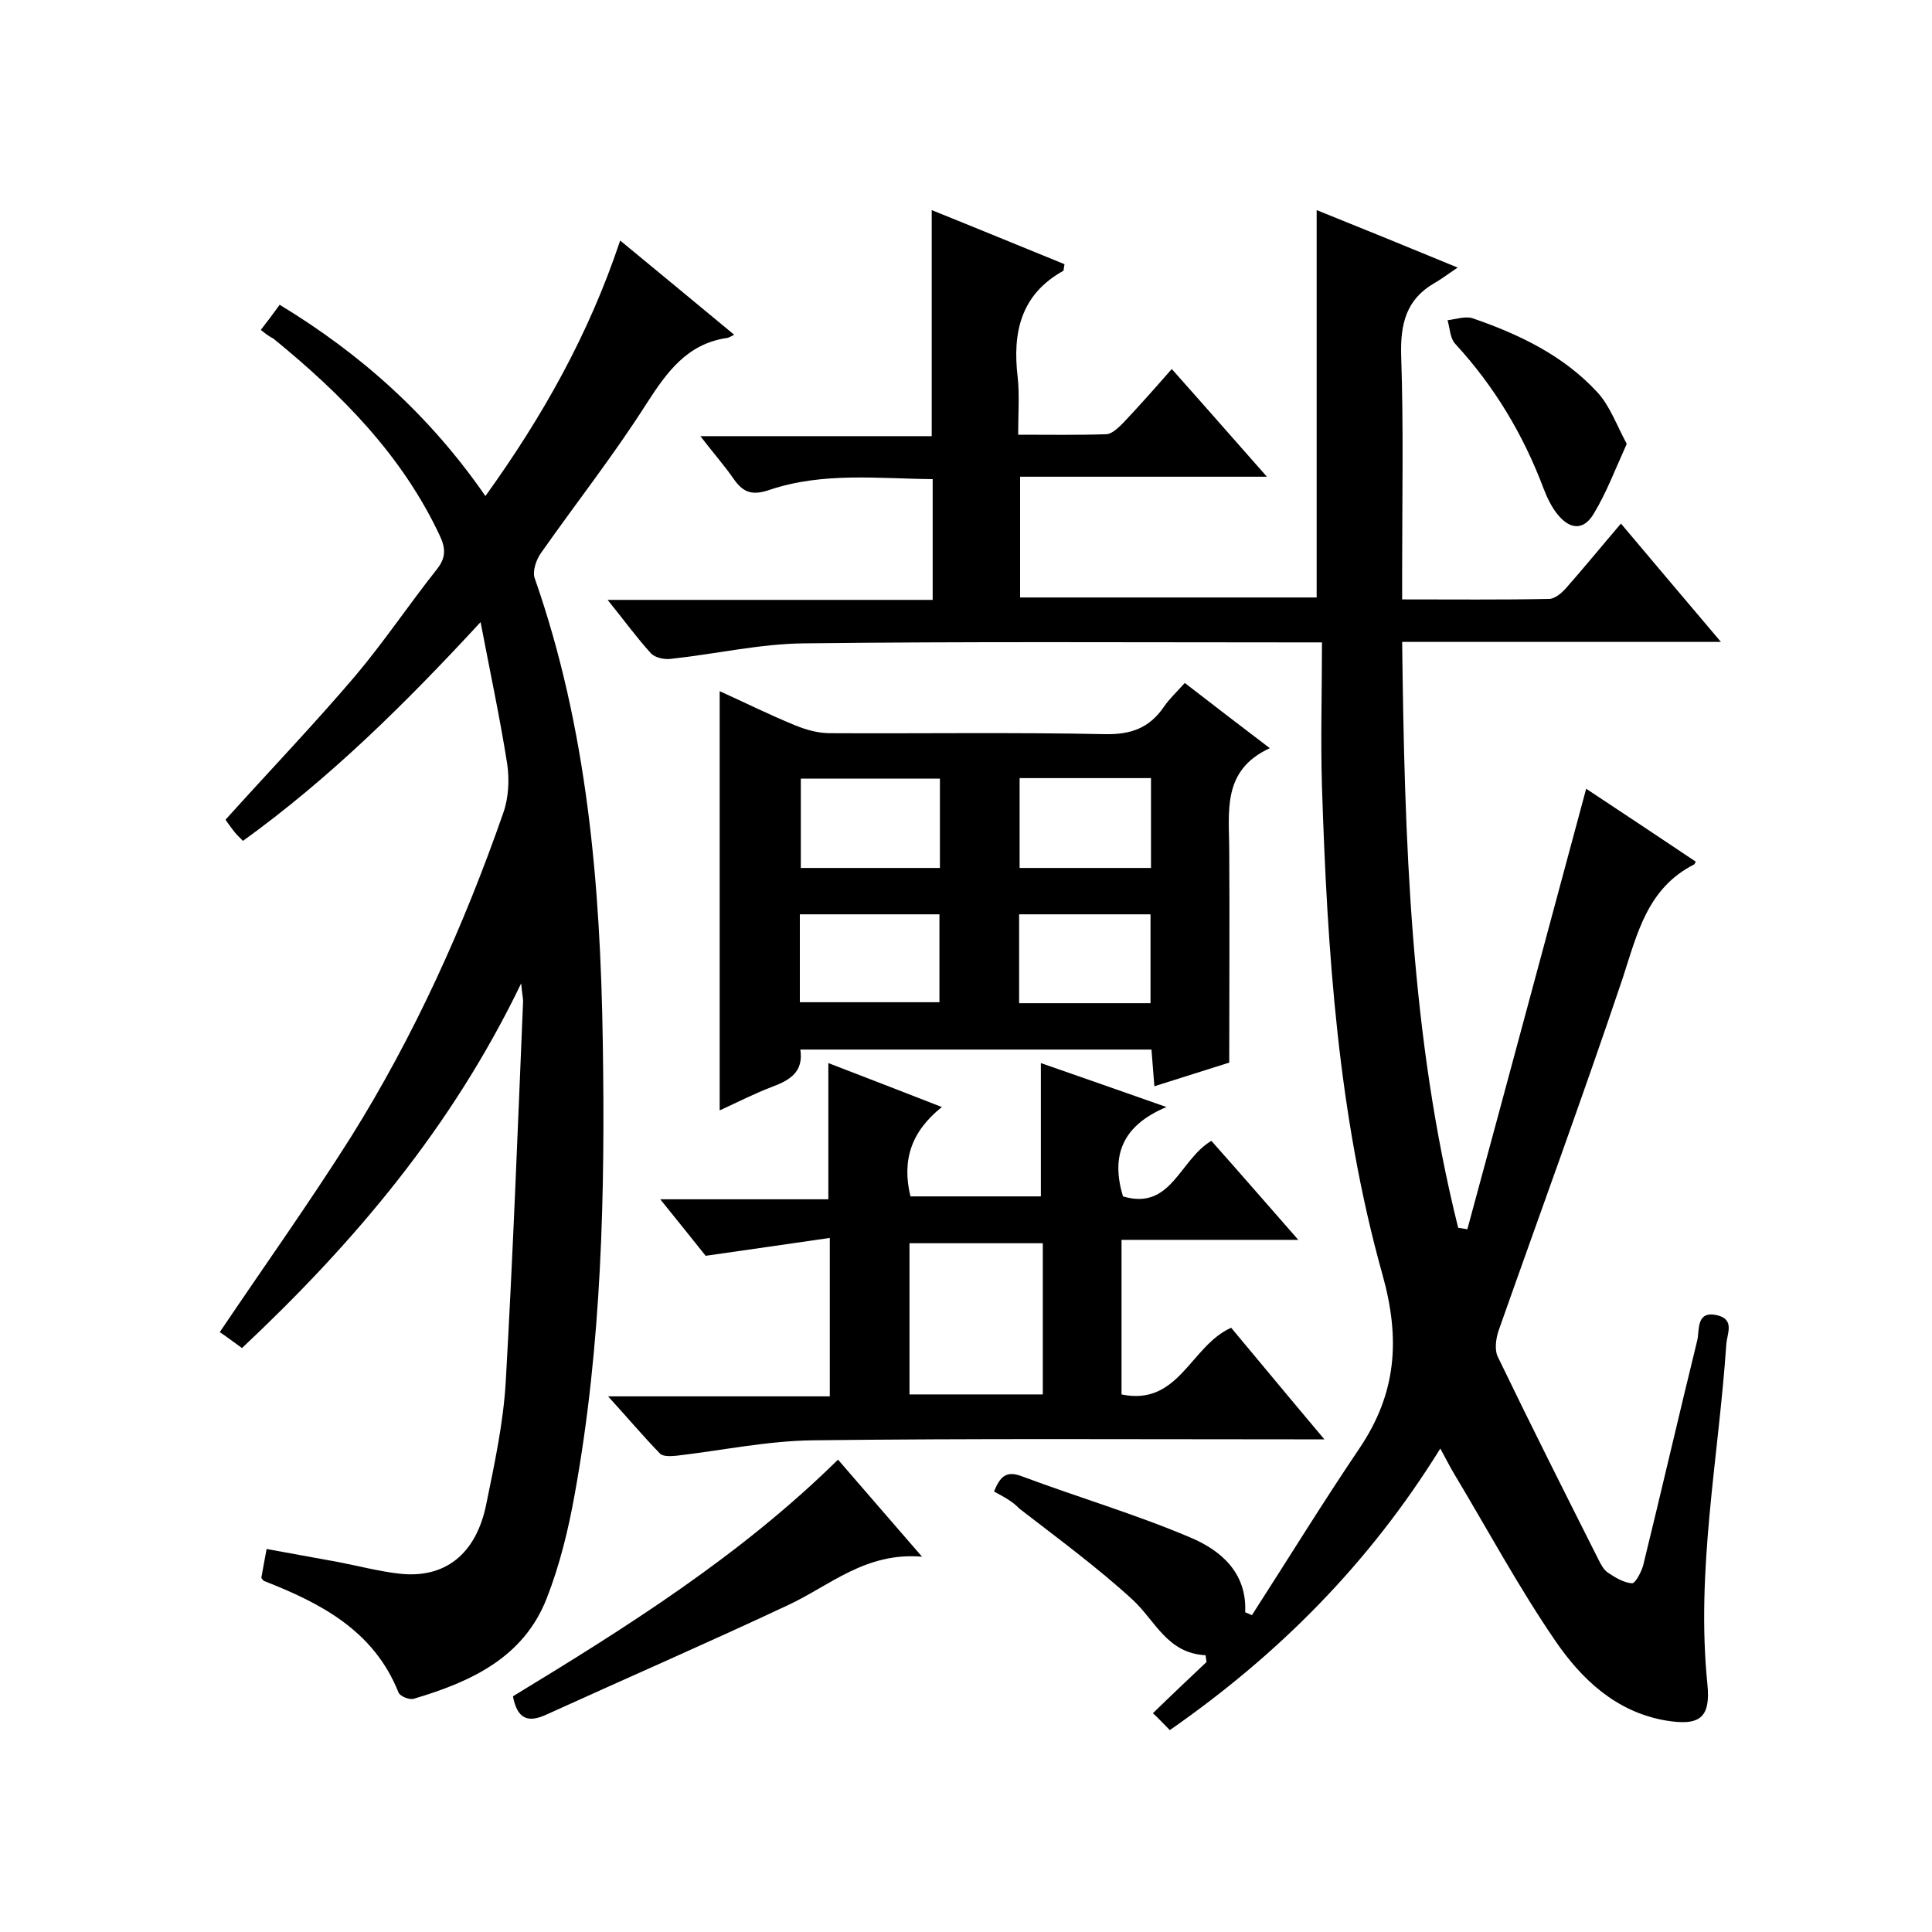
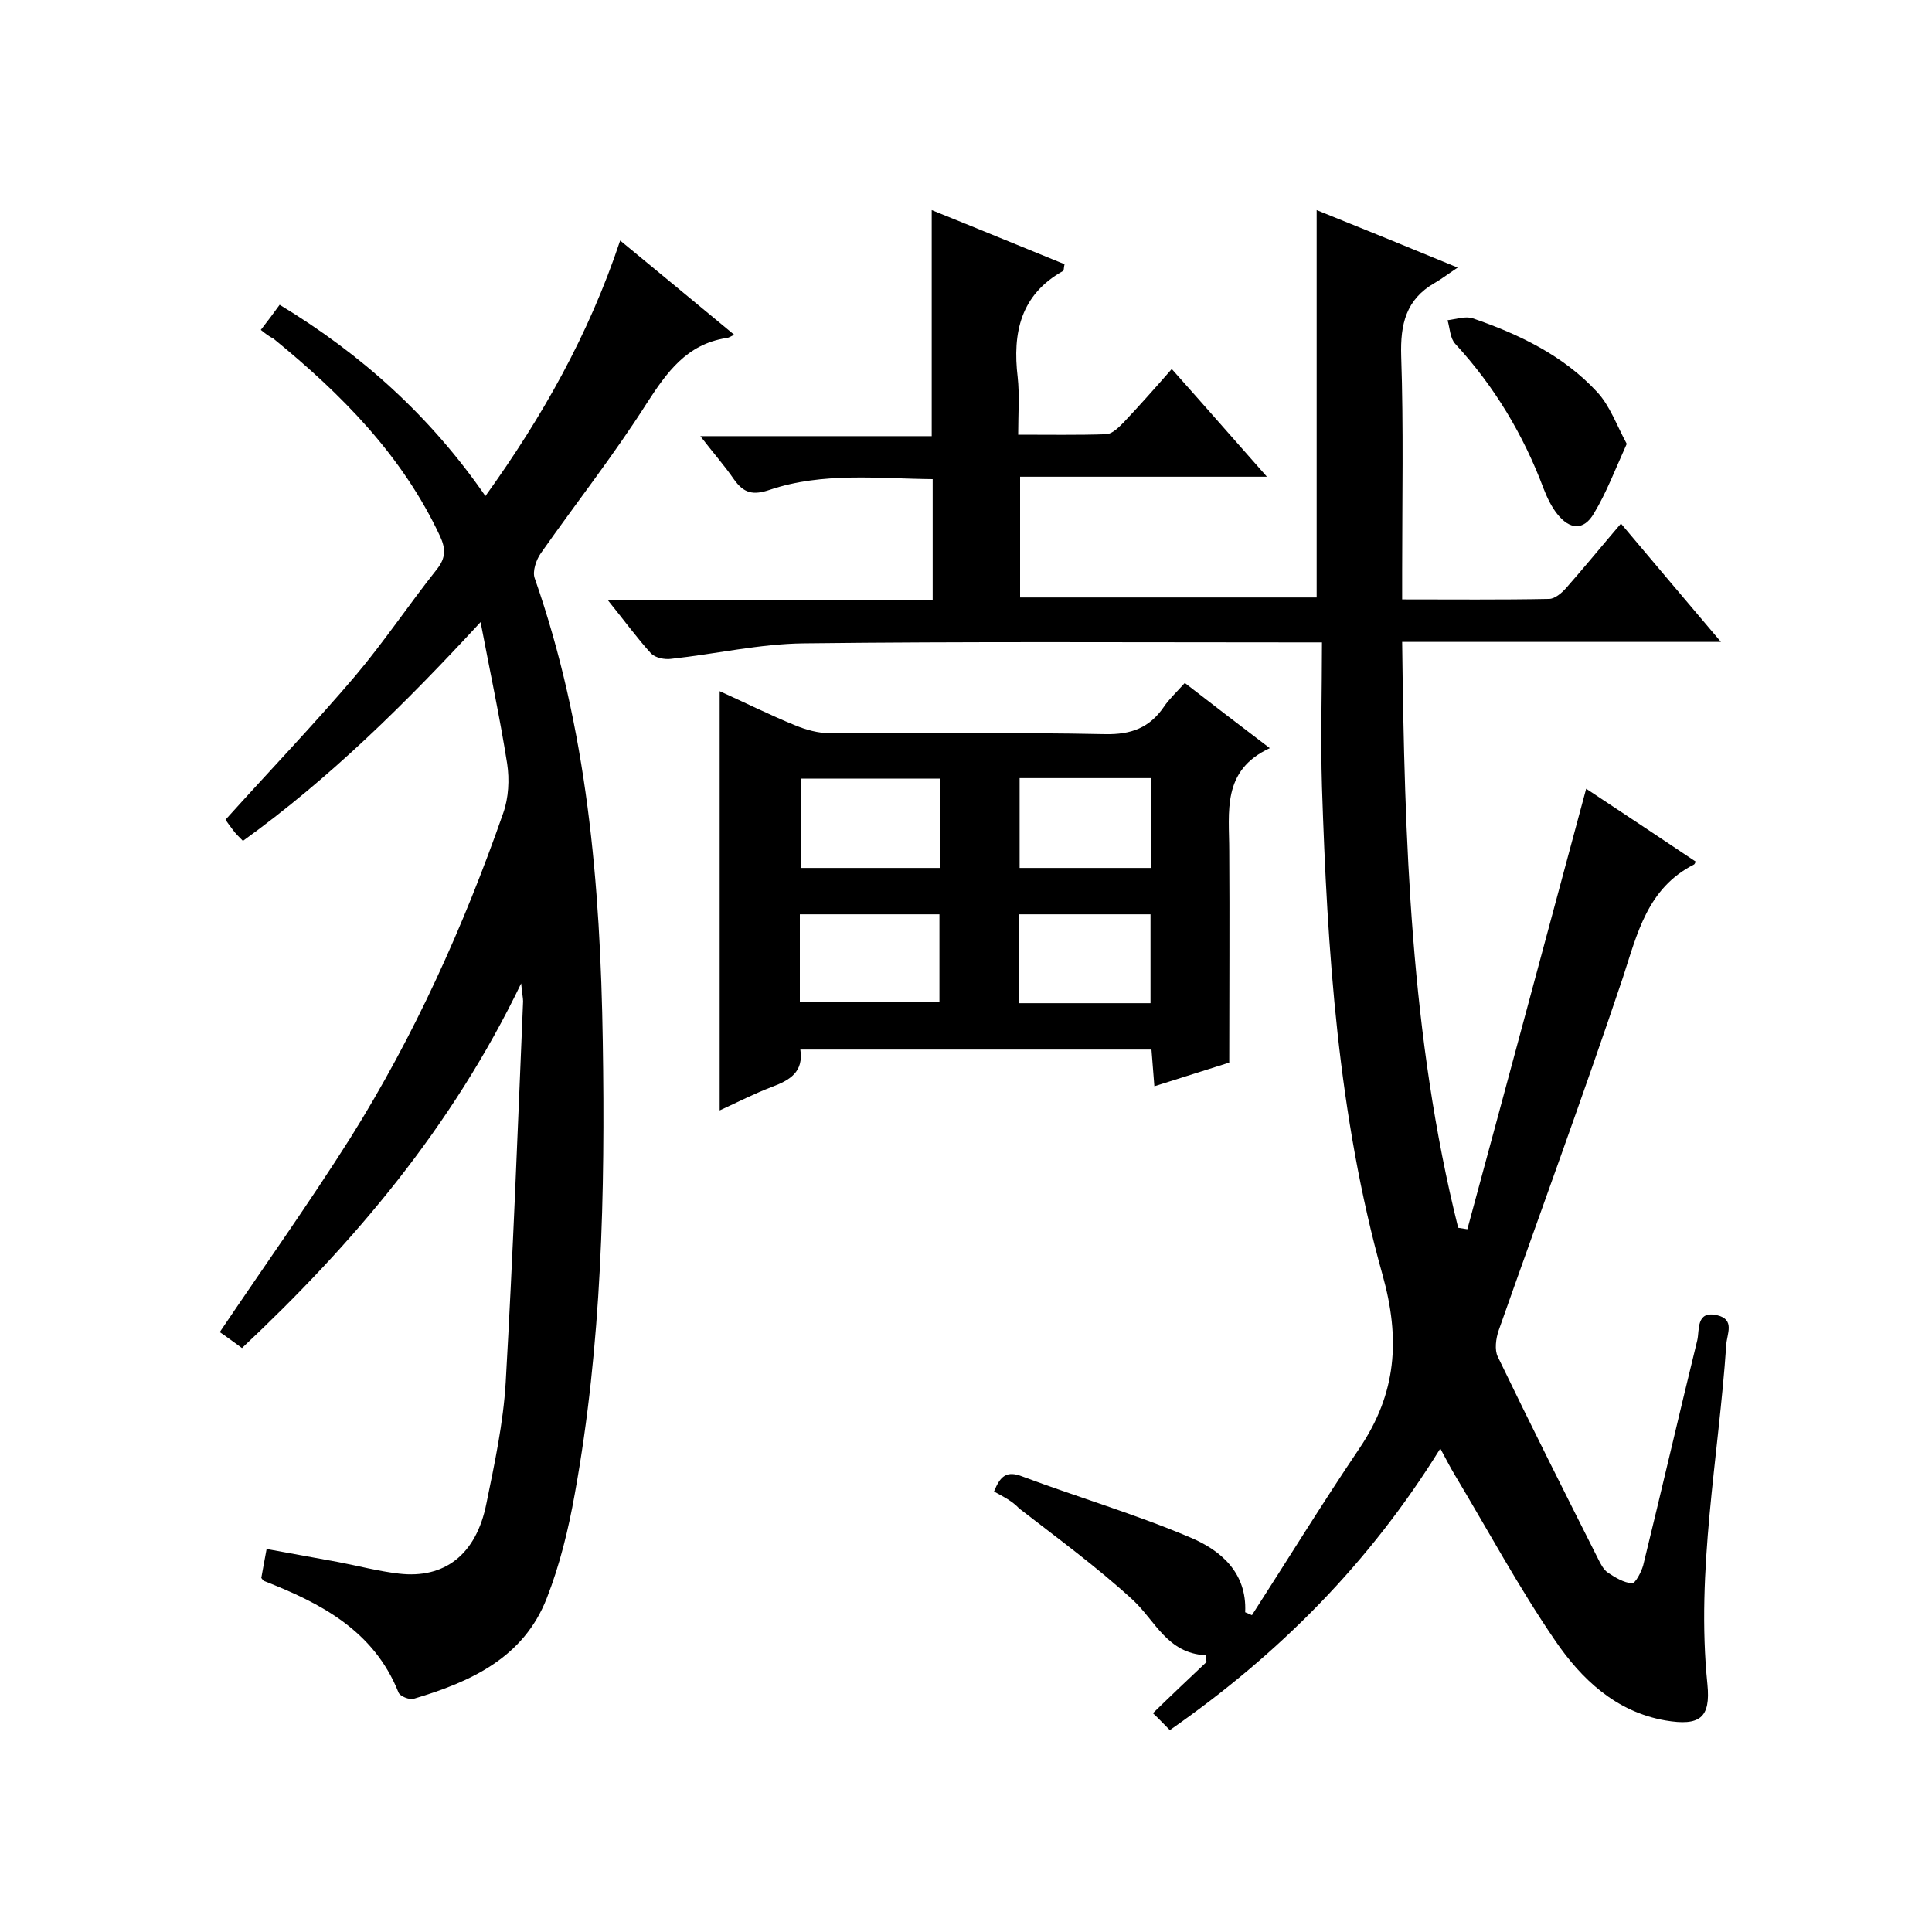
<svg xmlns="http://www.w3.org/2000/svg" enable-background="new 0 0 400 400" viewBox="0 0 400 400">
  <path d="m205.8 308.8c1.3-3.2 2.6-4.4 5.9-3.1 11.5 4.3 23.4 7.8 34.7 12.6 6.2 2.6 11.8 7.2 11.4 15.5.5.2.9.4 1.4.6 7.4-11.5 14.6-23.2 22.3-34.6 7.6-11.3 8.5-22.5 4.7-36-9.2-32.9-11.4-66.9-12.5-100.9-.3-9.8 0-19.6 0-29.9-2.8 0-4.5 0-6.3 0-33.7 0-67.4-.2-101 .2-9.1.1-18.2 2.2-27.4 3.2-1.4.2-3.3-.2-4.2-1.1-3-3.3-5.6-6.9-9-11.1h67.3c0-8.5 0-16.4 0-25-11.2-.1-22.7-1.5-33.7 2.2-3.5 1.2-5.4.7-7.4-2.1-2-2.9-4.3-5.5-7-9h47.9c0-15.8 0-31 0-46.8 9.2 3.7 18.4 7.5 27.5 11.2-.2.8-.1 1.3-.3 1.4-8.8 4.9-10.5 12.8-9.4 22 .4 3.7.1 7.6.1 11.9 6.4 0 12.4.1 18.3-.1 1.2-.1 2.5-1.4 3.5-2.4 3.3-3.5 6.5-7.1 10-11.1 6.6 7.4 12.8 14.5 19.7 22.3-17.4 0-34.1 0-51.1 0v25h61.4c0-26.6 0-53.2 0-80.2 9.2 3.7 18.3 7.4 29.2 11.9-2.1 1.4-3.4 2.4-4.8 3.2-5.9 3.4-7.1 8.5-6.9 15.1.5 14.8.2 29.7.2 44.5v5.9c10.5 0 20.4.1 30.4-.1 1.2 0 2.6-1.2 3.5-2.2 3.7-4.2 7.3-8.6 11.4-13.4 6.9 8.2 13.5 16 20.7 24.5-22.3 0-43.8 0-66 0 .5 41.2 1.7 81.6 11.6 121.3.6.1 1.3.2 1.9.3 8.2-30.2 16.3-60.4 24.6-91.2 7.4 4.9 15.1 10 22.7 15.1-.2.3-.2.5-.4.6-9.6 4.9-11.7 14.2-14.7 23.4-8.2 24.4-17.1 48.6-25.7 73-.6 1.7-.9 4.1-.2 5.5 6.8 14.1 13.8 28 20.8 41.9.5 1 1.1 2.2 2 2.8 1.5 1 3.3 2.1 5 2.2.7 0 1.9-2.3 2.3-3.7 3.8-15.5 7.4-31.1 11.2-46.6.5-2.1-.3-6.2 4.1-5.2 3.8.9 2 3.9 1.9 6.2-1.6 23.4-6.3 46.6-3.9 70.2.7 7-1.6 8.7-8.7 7.5-10.3-1.8-17.4-8.6-22.8-16.5-7.6-11.1-14-23-20.9-34.5-.9-1.5-1.7-3.1-2.9-5.3-14.6 23.6-33.3 42.5-56 58.3-1.2-1.2-2.3-2.4-3.5-3.5 3.9-3.8 7.5-7.2 11.1-10.6-.1-.5-.1-.9-.2-1.4-7.9-.4-10.4-7.1-15-11.4-7.4-6.8-15.6-12.8-23.6-19-1.4-1.5-3.2-2.4-5.2-3.5z" />
  <path d="m54 68.3c1.4-1.8 2.6-3.4 3.9-5.2 17 10.3 31.2 23.1 42.6 39.6 11.8-16.4 21.4-33.4 27.9-52.9 7.9 6.5 15.5 12.8 23.6 19.5-.8.4-1.2.7-1.7.7-8.1 1.3-12.2 7-16.4 13.5-6.8 10.7-14.6 20.6-21.9 31-1 1.4-1.8 3.8-1.3 5.2 10.9 31.1 13.6 63.4 14.1 96 .5 31.3-.2 62.7-5.8 93.6-1.3 7.3-3.1 14.7-5.8 21.6-4.8 12.3-15.7 17.3-27.5 20.8-.9.3-2.9-.5-3.2-1.3-5.1-12.8-16.1-18.5-27.9-23.1-.1-.1-.2-.2-.5-.6.3-1.6.6-3.4 1.1-6 5 .9 9.9 1.8 14.8 2.7 4.2.8 8.3 1.9 12.6 2.4 9.4 1.1 16-3.9 18.1-14.5 1.7-8.3 3.5-16.7 4-25.1 1.5-26.3 2.5-52.6 3.6-78.9 0-.7-.2-1.5-.4-3.7-14.4 29.9-34.6 53.7-57.8 75.5-1.8-1.3-3.4-2.5-4.6-3.3 9.1-13.5 18.5-26.7 27.1-40.3 13.2-21.1 23.4-43.7 31.6-67.2 1.1-3.1 1.3-6.9.8-10.2-1.5-9.5-3.5-18.8-5.5-29.3-15.7 17-31.2 32.3-49.2 45.3-.9-.9-1.6-1.6-2.1-2.3-.6-.8-1.2-1.6-1.5-2.1 9-10 18.2-19.6 26.8-29.7 6-7.1 11.2-14.9 17-22.2 1.8-2.3 1.8-4.2.6-6.8-7.8-16.7-20.4-29.4-34.5-40.9-.8-.4-1.5-.9-2.6-1.8z" />
  <path d="m245.3 141.4c5.8 4.5 11.3 8.7 17.6 13.5-10 4.6-8.4 13.2-8.4 21.3.1 14.3 0 28.6 0 43.8-4.1 1.3-9.5 3-15.5 4.9-.2-2.6-.4-5-.6-7.6-24.3 0-48.3 0-72.7 0 .7 4.6-2.1 6.3-5.8 7.7s-7.2 3.2-10.9 4.9c0-29 0-57.6 0-86.8 5.1 2.3 10.3 4.9 15.7 7.1 2.2.9 4.7 1.6 7.1 1.6 19 .1 38-.2 57 .2 5.4.1 9.2-1.3 12.2-5.7 1-1.5 2.5-2.9 4.3-4.9zm-50.7 19.8c-9.8 0-19.2 0-28.8 0v18.5h28.8c0-6.2 0-12.1 0-18.5zm-.1 28.1c-9.8 0-19.3 0-28.9 0v18.2h28.9c0-6.2 0-12.1 0-18.2zm16.6-28.2v18.6h27.2c0-6.3 0-12.4 0-18.6-9.2 0-18 0-27.2 0zm27.1 46.6c0-6.2 0-12.3 0-18.4-9.4 0-18.3 0-27.2 0v18.4z" />
-   <path d="m195 229.2c-6.4 5.1-8.3 11.1-6.5 18.5h27c0-9.2 0-18.3 0-27.6 8.1 2.8 16.3 5.7 26 9.1-9.3 3.9-11.5 10.2-9 18.5 10 3 11.7-7.6 18.3-11.5 5.7 6.4 11.5 13.1 18 20.5-12.6 0-24.4 0-36.6 0v32c11.9 2.5 14.3-10.1 22.7-13.8 6.1 7.3 12.3 14.8 19.3 23.1-2.9 0-4.6 0-6.3 0-33.2 0-66.3-.2-99.5.2-9.5.1-18.9 2.1-28.4 3.2-1.1.1-2.8.2-3.4-.5-3.4-3.5-6.6-7.3-10.7-11.8h45.9c0-10.8 0-21.1 0-32.8-8.4 1.2-16.5 2.4-25.7 3.7-2.4-3-5.6-7-9.4-11.7h34.8c0-9.7 0-18.7 0-28.2 7.5 2.9 15.1 5.8 23.5 9.1zm20.9 28.2c-9.5 0-18.6 0-27.6 0v31.3h27.6c0-10.6 0-20.8 0-31.3z" />
-   <path d="m173.5 302.2c5.6 6.5 11 12.7 17.4 20.1-11.7-1-19.1 6-27.7 10-16.6 7.8-33.4 15.1-50.1 22.7-3.7 1.7-6 1-6.9-3.8 23.5-14.3 47.1-29.1 67.3-49z" />
  <path d="m336.8 91.9c-2.4 5.3-4.2 10.1-6.8 14.4-2.1 3.6-5 3.4-7.6.1-1.2-1.5-2.1-3.4-2.8-5.2-4.2-11.2-10.2-21.2-18.3-30-1.1-1.2-1.1-3.2-1.6-4.9 1.7-.2 3.7-.9 5.2-.4 9.6 3.3 18.8 7.7 25.8 15.3 2.6 2.8 4 6.8 6.1 10.7z" />
</svg>